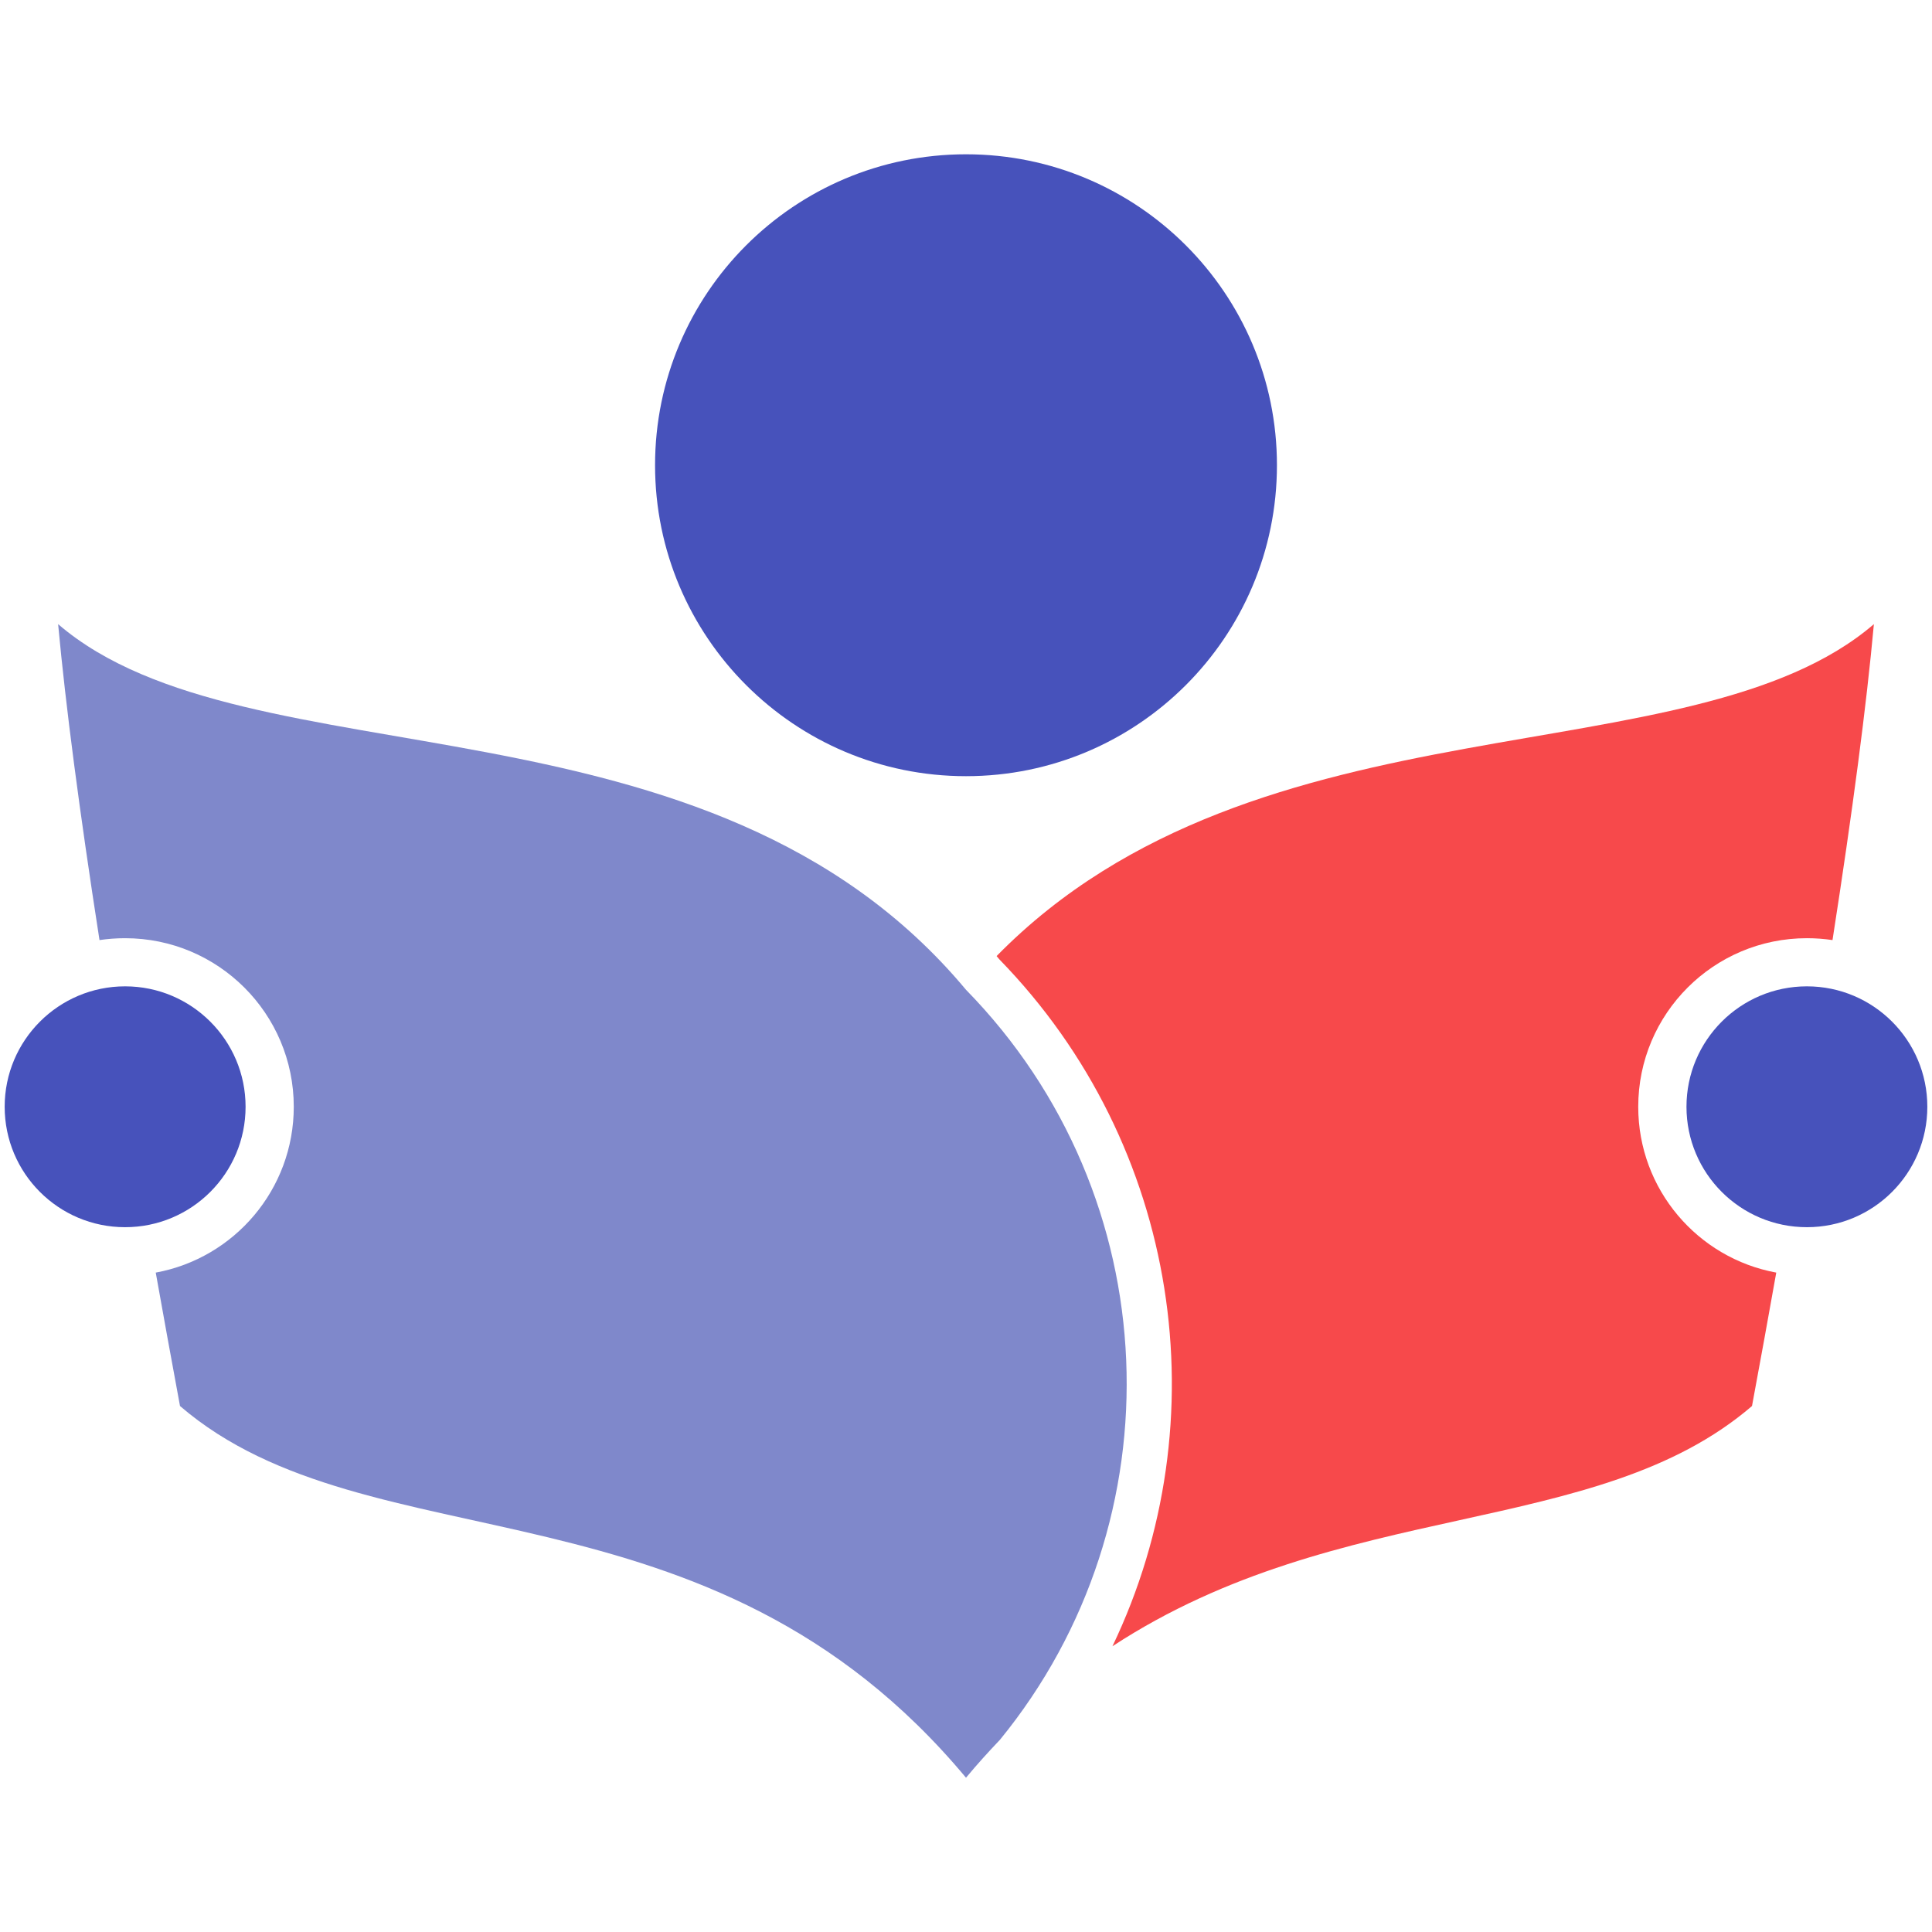
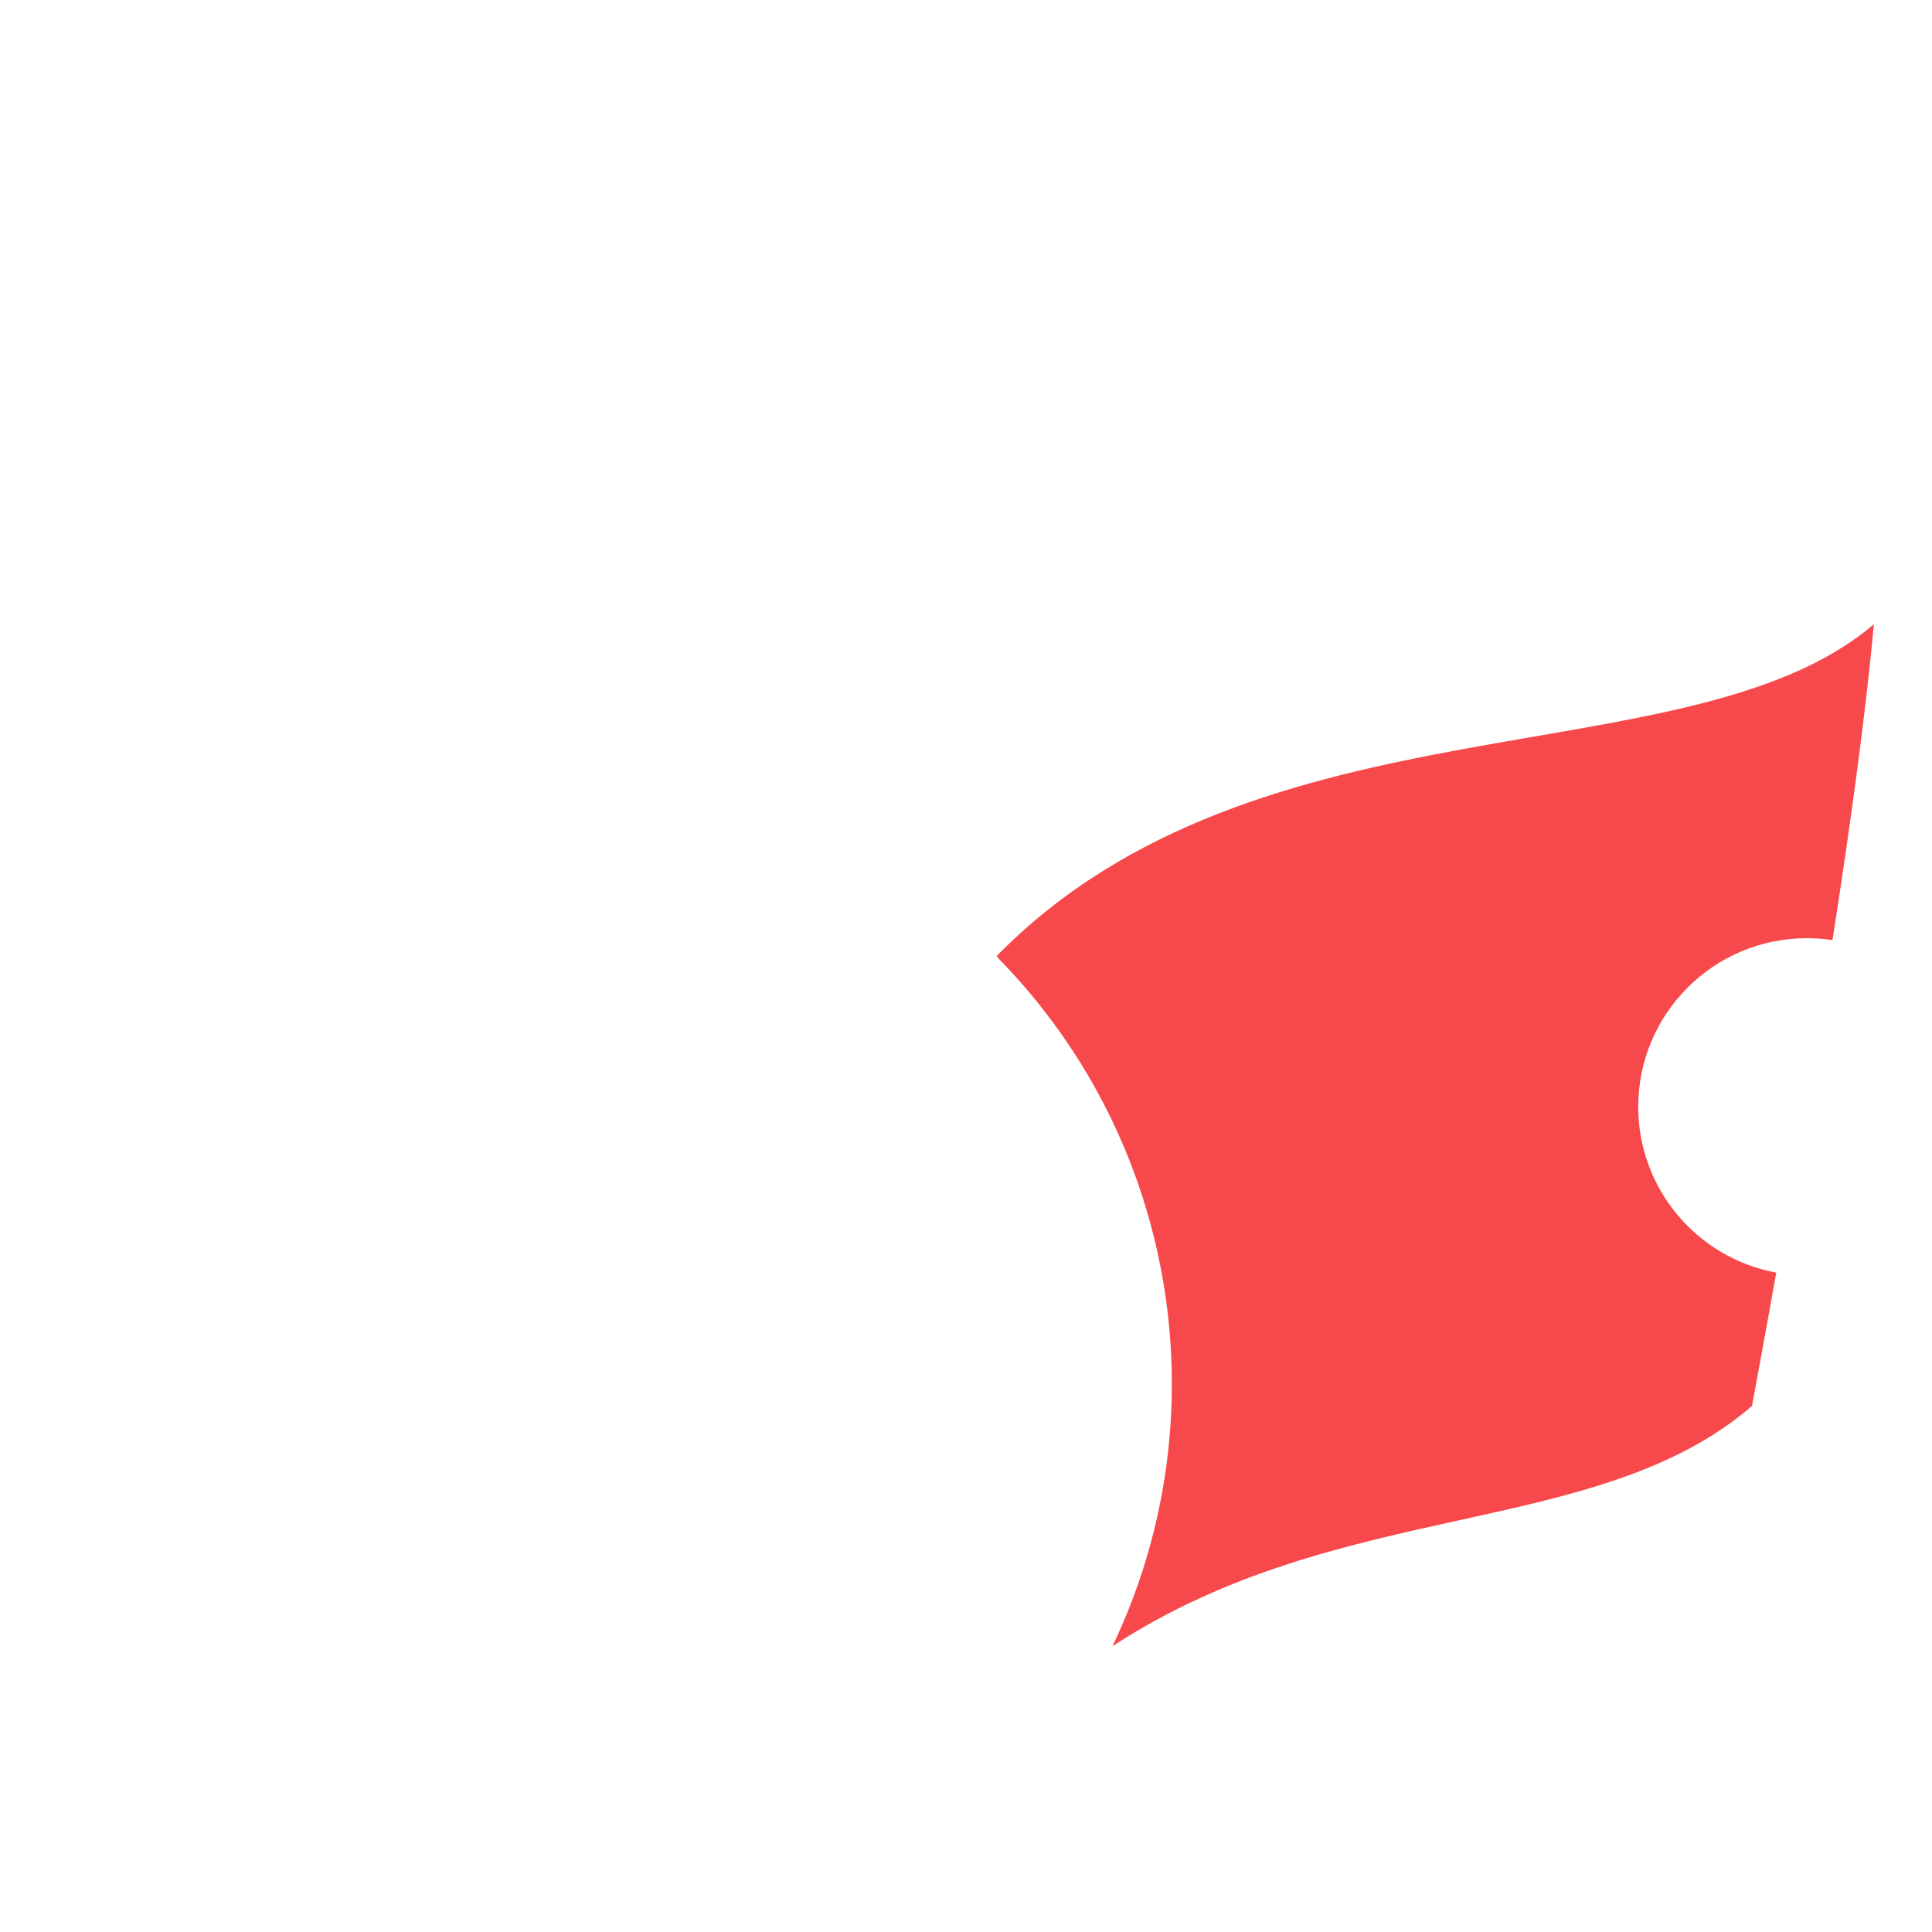
<svg xmlns="http://www.w3.org/2000/svg" version="1.1" id="Calque_1" x="0px" y="0px" width="36px" height="36px" viewBox="0 0 36 36" enable-background="new 0 0 36 36" xml:space="preserve">
  <g>
    <path fill-rule="evenodd" clip-rule="evenodd" fill="#F7494B" d="M20.729,30.675c4.265-2.789,9.018-1.984,11.917-4.476   c0.159-0.858,0.31-1.687,0.452-2.486c-1.463-0.268-2.572-1.55-2.572-3.09c0-1.735,1.407-3.141,3.143-3.141   c0.162,0,0.32,0.012,0.477,0.035c0.375-2.41,0.633-4.373,0.771-5.887c-3.402,2.925-11.462,1.204-16.347,6.185   c0.019,0.021,0.036,0.042,0.054,0.064C21.996,21.343,22.739,26.479,20.729,30.675z" />
-     <path fill-rule="evenodd" clip-rule="evenodd" fill="#4752BB" d="M33.669,18.379c1.239,0,2.244,1.005,2.244,2.244   c0,1.24-1.005,2.244-2.244,2.244s-2.244-1.004-2.244-2.244C31.425,19.384,32.43,18.379,33.669,18.379L33.669,18.379z M18,2.875   c3.2,0,5.794,2.594,5.794,5.793c0,3.2-2.594,5.795-5.794,5.795s-5.794-2.595-5.794-5.795C12.206,5.469,14.8,2.875,18,2.875   L18,2.875z M2.331,18.379c1.239,0,2.245,1.005,2.245,2.244c0,1.24-1.005,2.244-2.245,2.244s-2.244-1.004-2.244-2.244   C0.087,19.384,1.092,18.379,2.331,18.379z" />
-     <path fill-rule="evenodd" clip-rule="evenodd" fill="#7F88CB" d="M18.632,32.419C21.979,28.324,21.77,22.296,18,18.443   c-4.803-5.756-13.378-3.771-16.917-6.813c0.14,1.514,0.396,3.477,0.771,5.887c0.156-0.023,0.314-0.035,0.477-0.035   c1.735,0,3.143,1.405,3.143,3.141c0,1.54-1.109,2.822-2.572,3.09c0.143,0.8,0.293,1.628,0.452,2.486   c3.539,3.042,9.844,1.17,14.646,6.926C18.208,32.875,18.419,32.642,18.632,32.419z" />
  </g>
</svg>